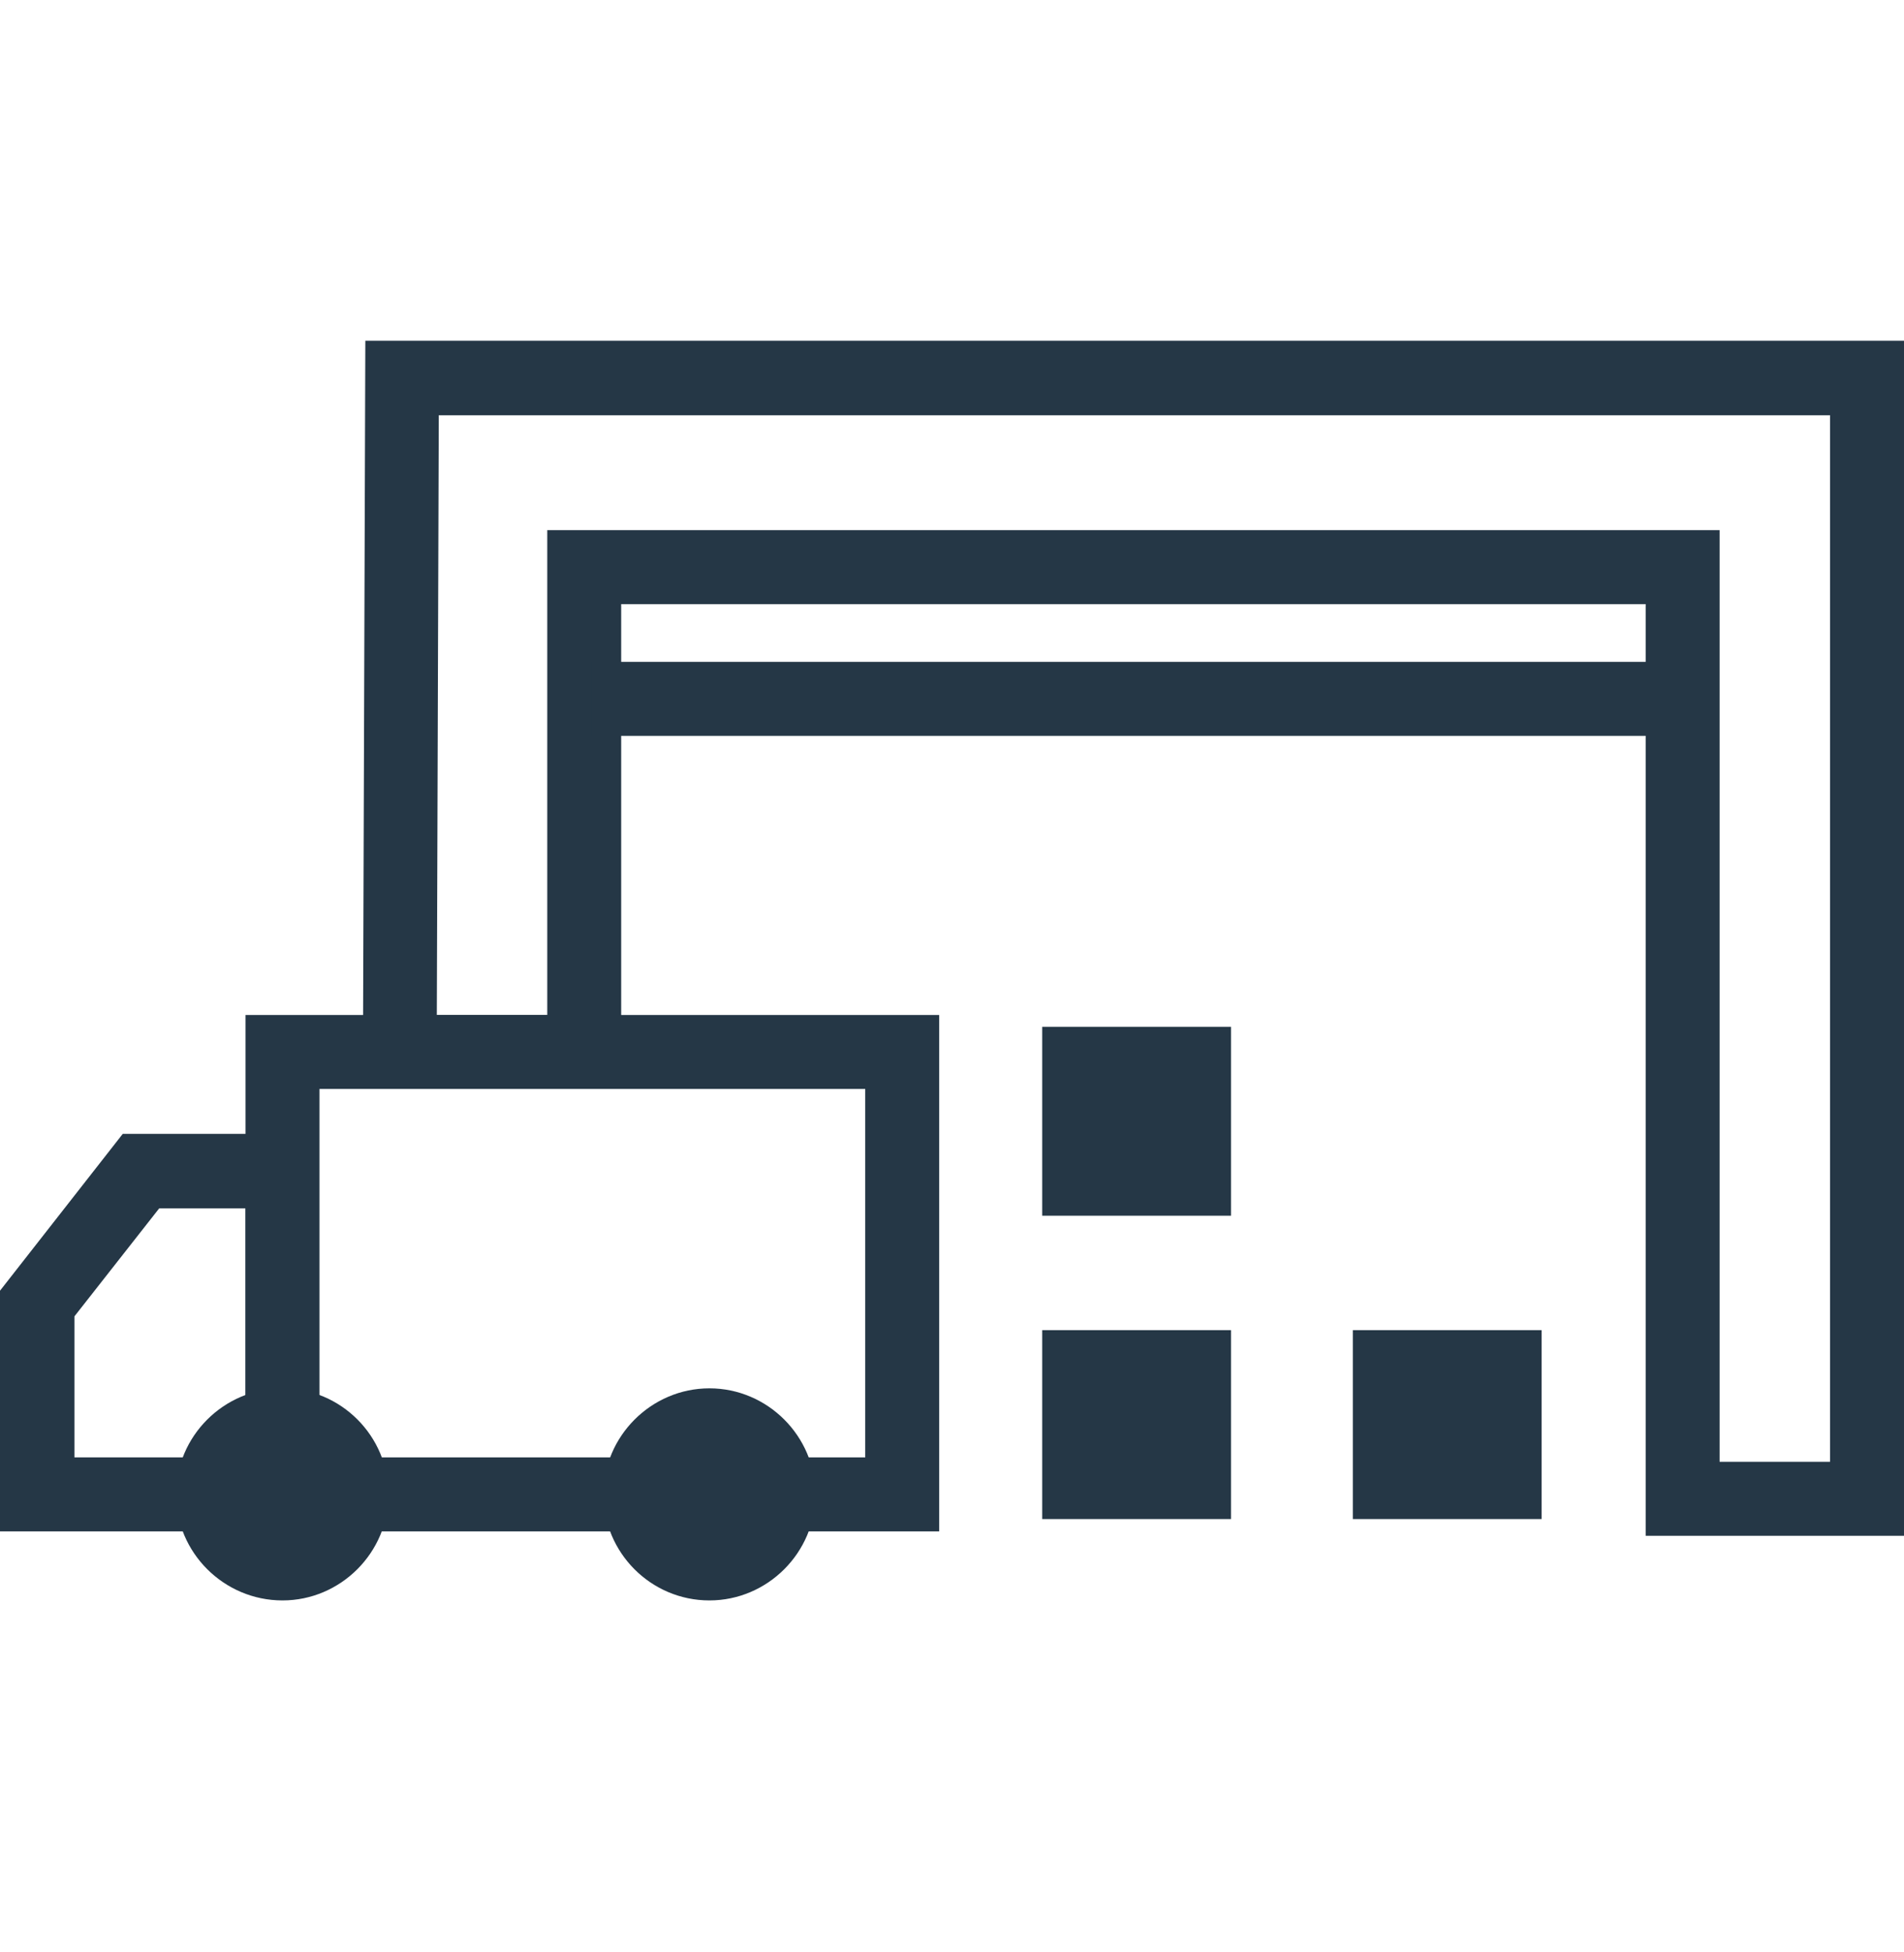
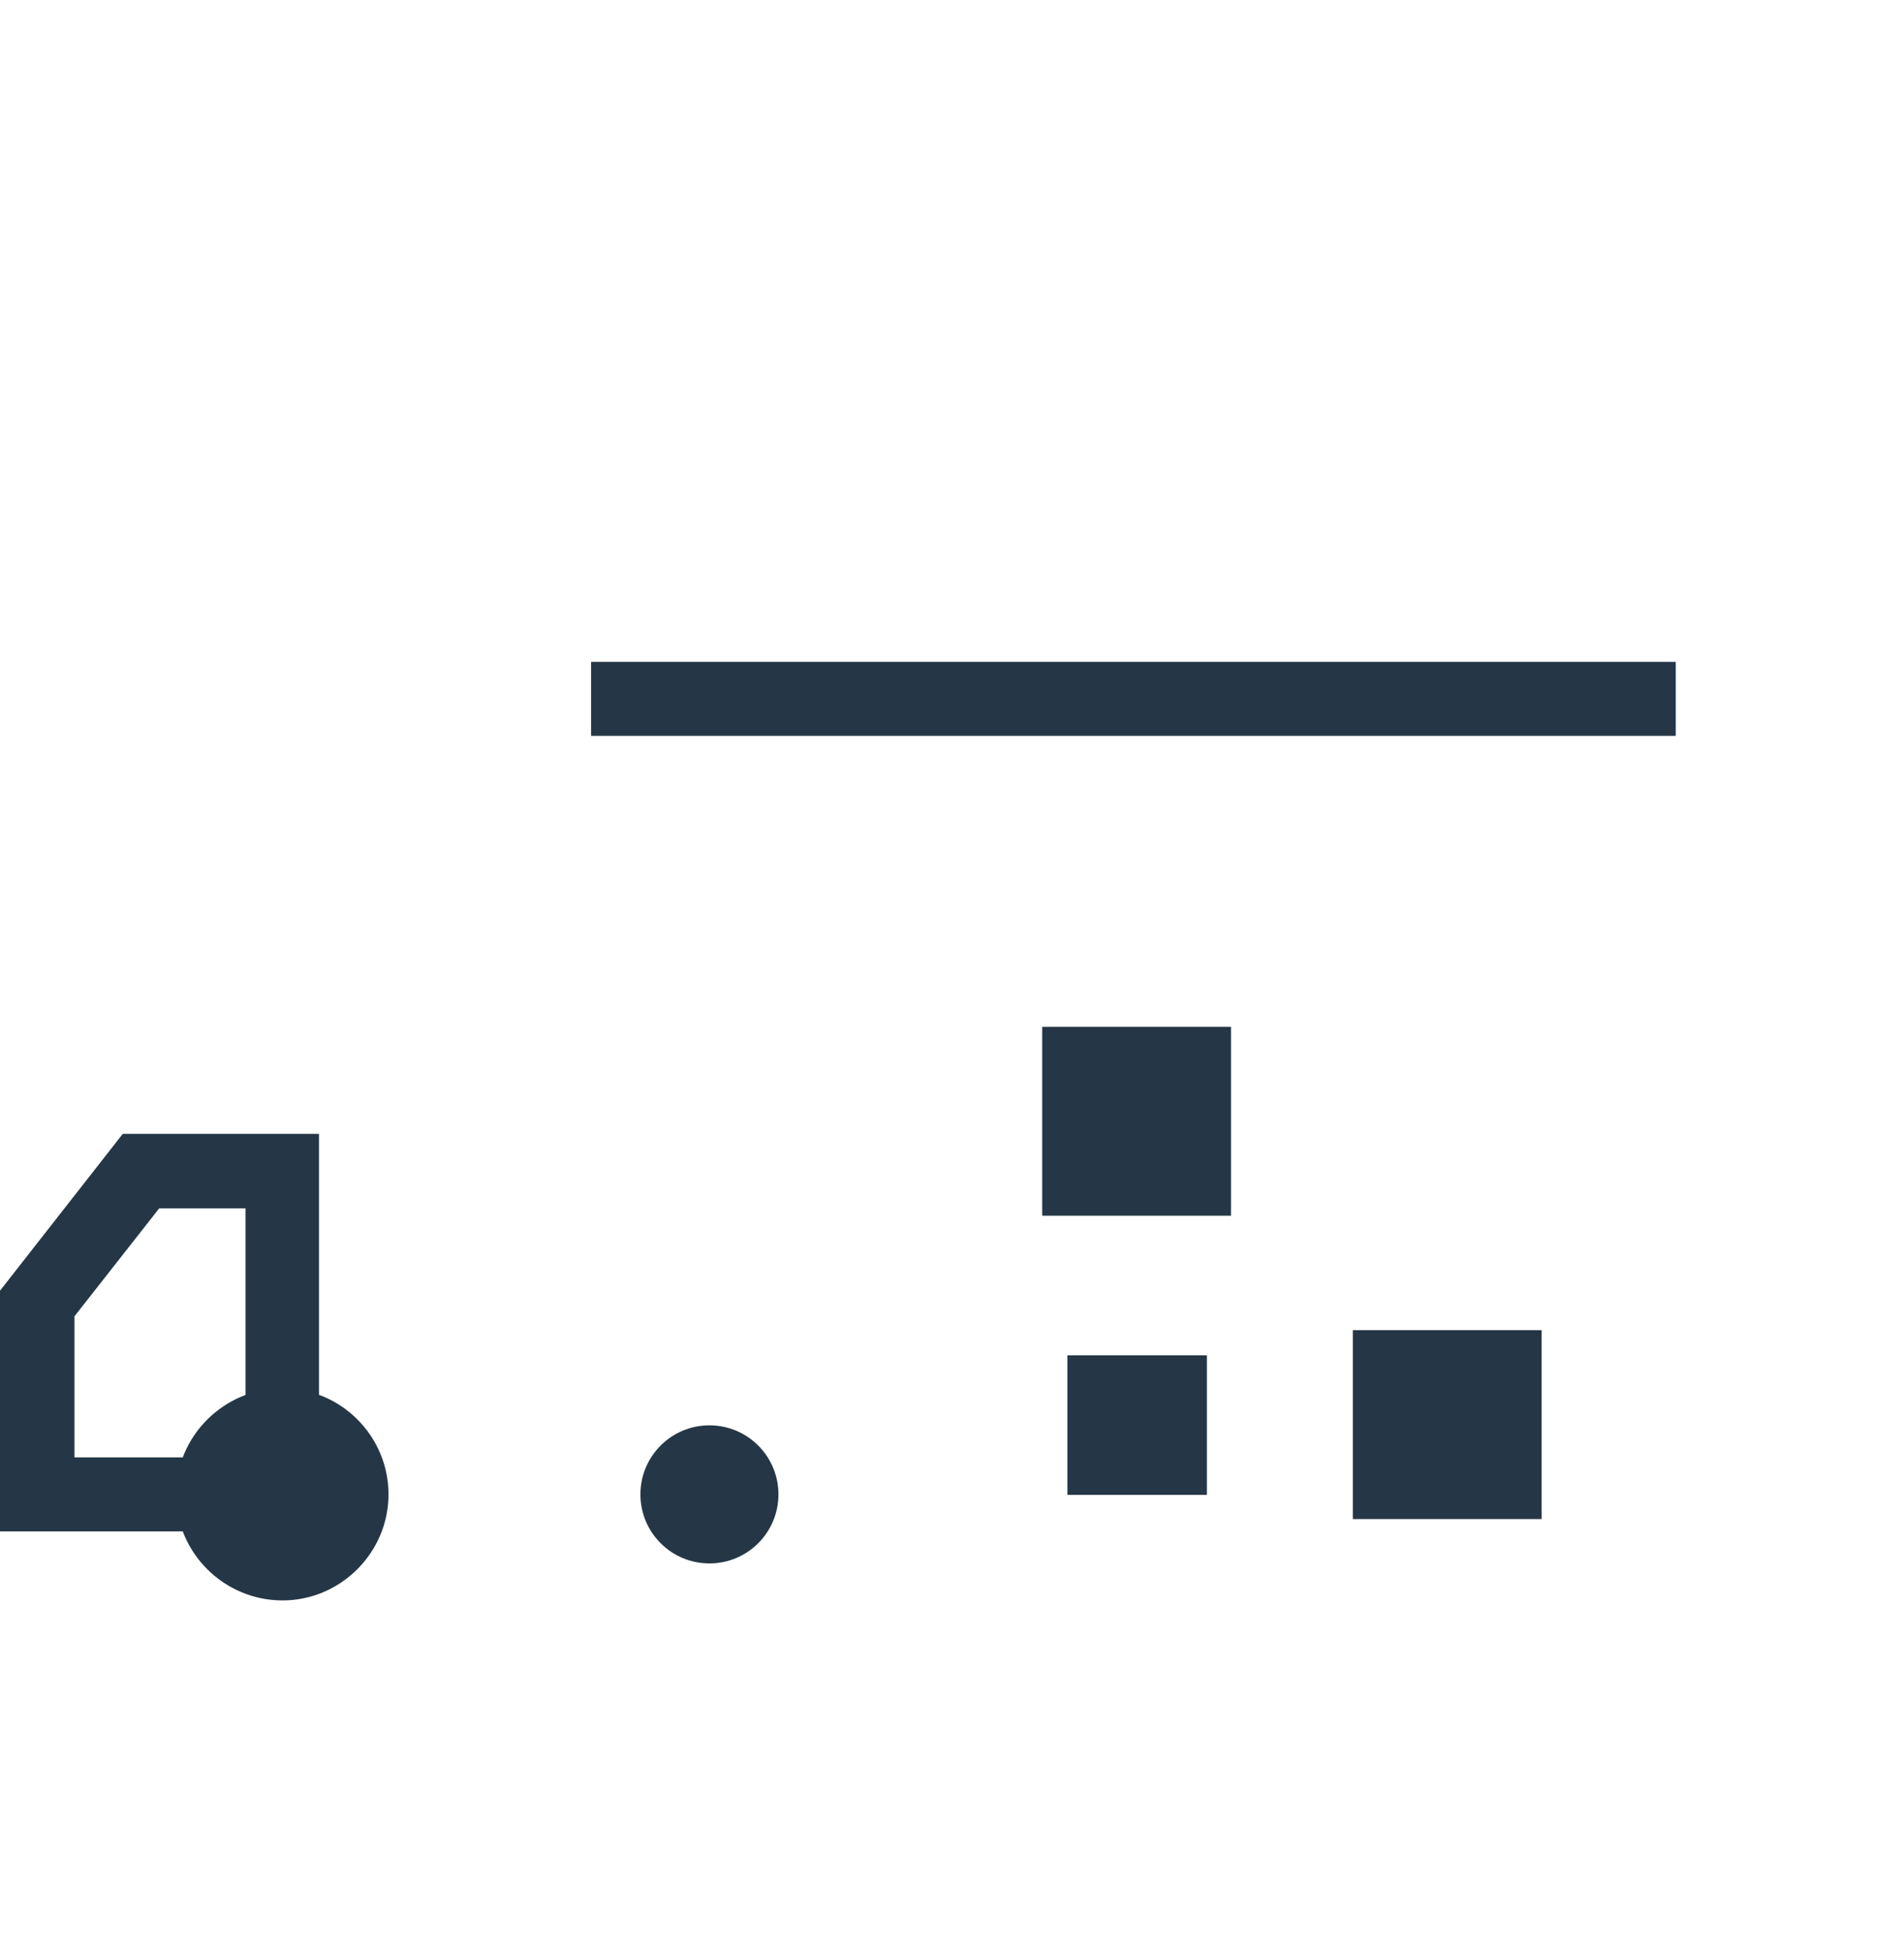
<svg xmlns="http://www.w3.org/2000/svg" width="40" height="41" viewBox="0 0 40 41" fill="none">
-   <path d="M40 32.252H34.573V12.687H13.05V22.858H7.623L7.675 7.156H40V32.252ZM36.126 30.698H38.446V8.72H9.218L9.177 21.315H11.497V11.133H36.126V30.698Z" fill="#253746" />
  <path d="M35.205 13.899H12.418V15.453H35.205V13.899Z" fill="#253746" />
  <path d="M25.355 22.092H22.424V25.023H25.355V22.092Z" fill="#253746" />
  <path d="M25.862 25.53H21.895V21.563H25.862V25.53ZM22.931 24.494H24.826V22.599H22.931V24.494Z" fill="#253746" />
  <path d="M25.355 28.461H22.424V31.392H25.355V28.461Z" fill="#253746" />
-   <path d="M25.862 31.9H21.895V27.933H25.862V31.9ZM22.931 30.864H24.826V28.969H22.931V30.864Z" fill="#253746" />
  <path d="M31.869 28.461H28.938V31.392H31.869V28.461Z" fill="#253746" />
  <path d="M32.387 31.9H28.421V27.933H32.387V31.9ZM29.456 30.864H31.352V28.969H29.456V30.864Z" fill="#253746" />
-   <path d="M19.731 32.159H5.158V21.315H19.731V32.159ZM6.712 30.605H18.177V22.868H6.712V30.605Z" fill="#253746" />
  <path d="M6.712 32.159H0V27.105L2.579 23.811H6.701V32.148L6.712 32.159ZM1.554 30.605H5.158V25.375H3.345L1.564 27.643V30.605H1.554Z" fill="#253746" />
  <path d="M14.904 32.832C15.705 32.832 16.354 32.183 16.354 31.382C16.354 30.581 15.705 29.932 14.904 29.932C14.103 29.932 13.454 30.581 13.454 31.382C13.454 32.183 14.103 32.832 14.904 32.832Z" fill="#253746" />
-   <path d="M14.904 33.609C13.672 33.609 12.677 32.604 12.677 31.382C12.677 30.16 13.682 29.155 14.904 29.155C16.126 29.155 17.131 30.16 17.131 31.382C17.131 32.604 16.126 33.609 14.904 33.609ZM14.904 30.698C14.531 30.698 14.231 30.999 14.231 31.372C14.231 31.745 14.531 32.045 14.904 32.045C15.277 32.045 15.577 31.745 15.577 31.372C15.577 30.999 15.277 30.698 14.904 30.698Z" fill="#253746" />
-   <path d="M5.935 32.832C6.736 32.832 7.385 32.183 7.385 31.382C7.385 30.581 6.736 29.932 5.935 29.932C5.134 29.932 4.485 30.581 4.485 31.382C4.485 32.183 5.134 32.832 5.935 32.832Z" fill="#253746" />
  <path d="M5.935 33.609C4.702 33.609 3.698 32.604 3.698 31.382C3.698 30.16 4.702 29.155 5.935 29.155C7.167 29.155 8.162 30.16 8.162 31.382C8.162 32.604 7.157 33.609 5.935 33.609ZM5.935 30.698C5.562 30.698 5.251 30.999 5.251 31.372C5.251 31.745 5.552 32.045 5.935 32.045C6.318 32.045 6.608 31.745 6.608 31.372C6.608 30.999 6.308 30.698 5.935 30.698Z" fill="#253746" />
</svg>